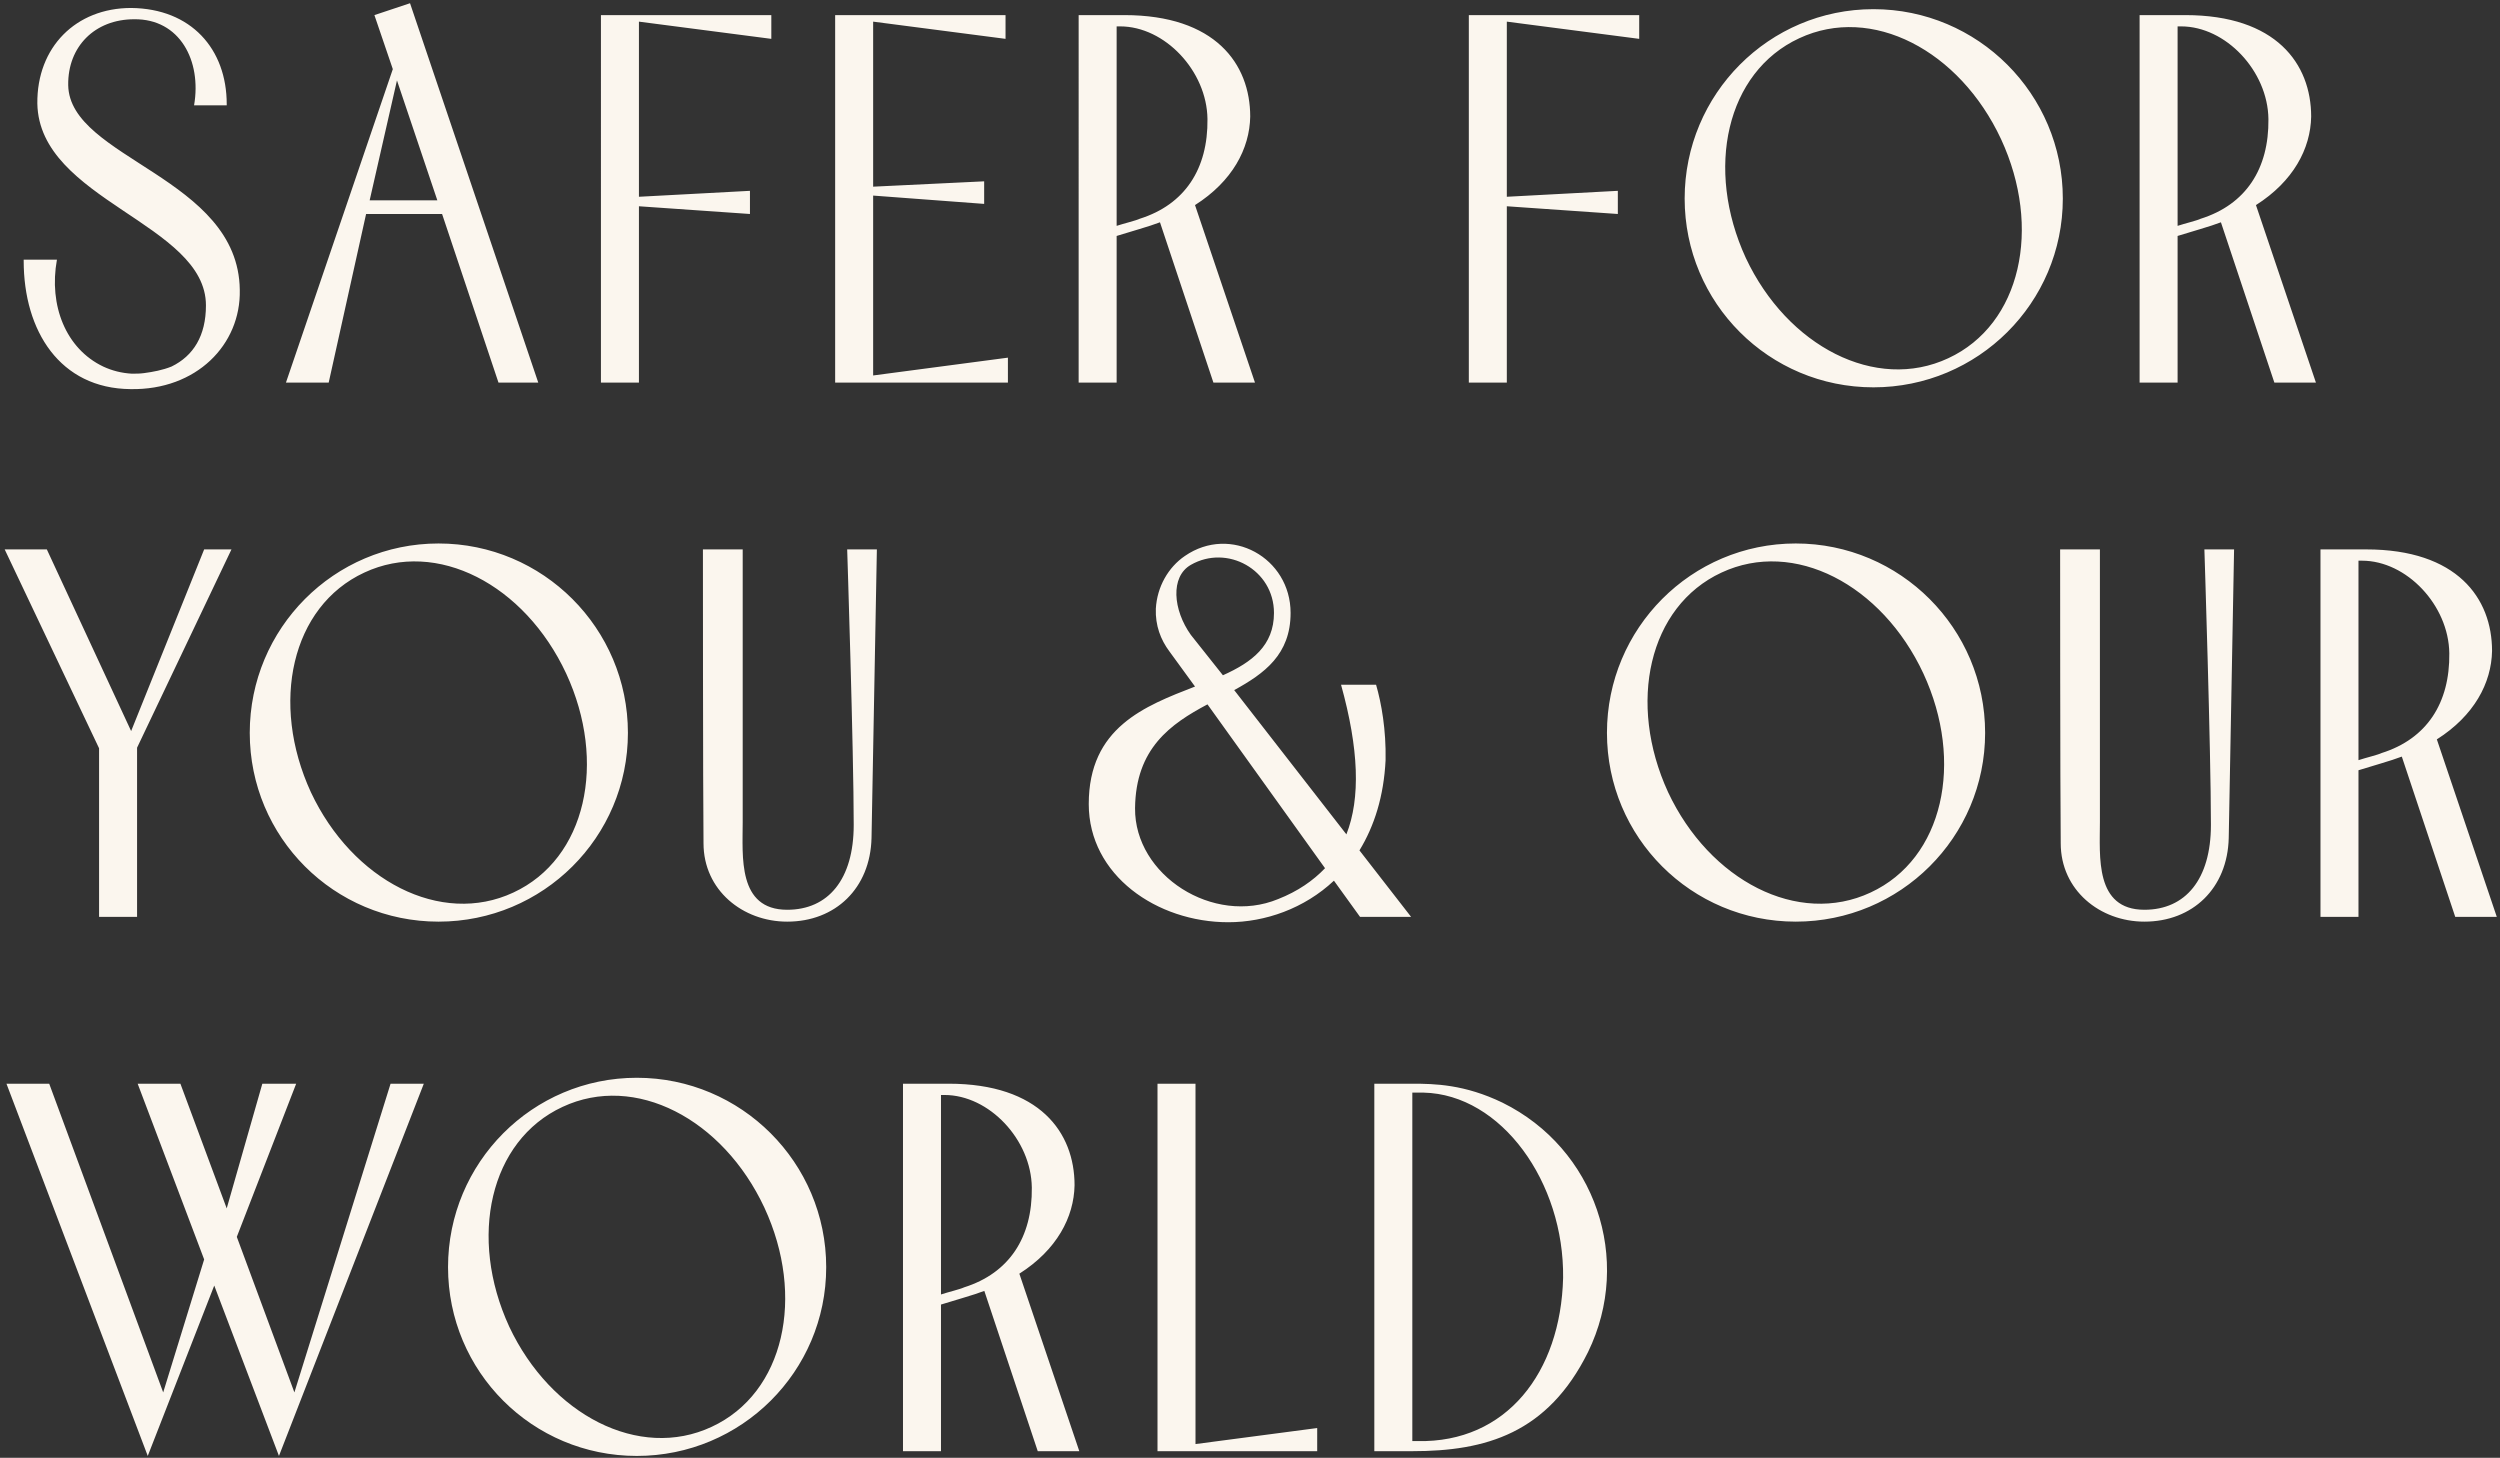
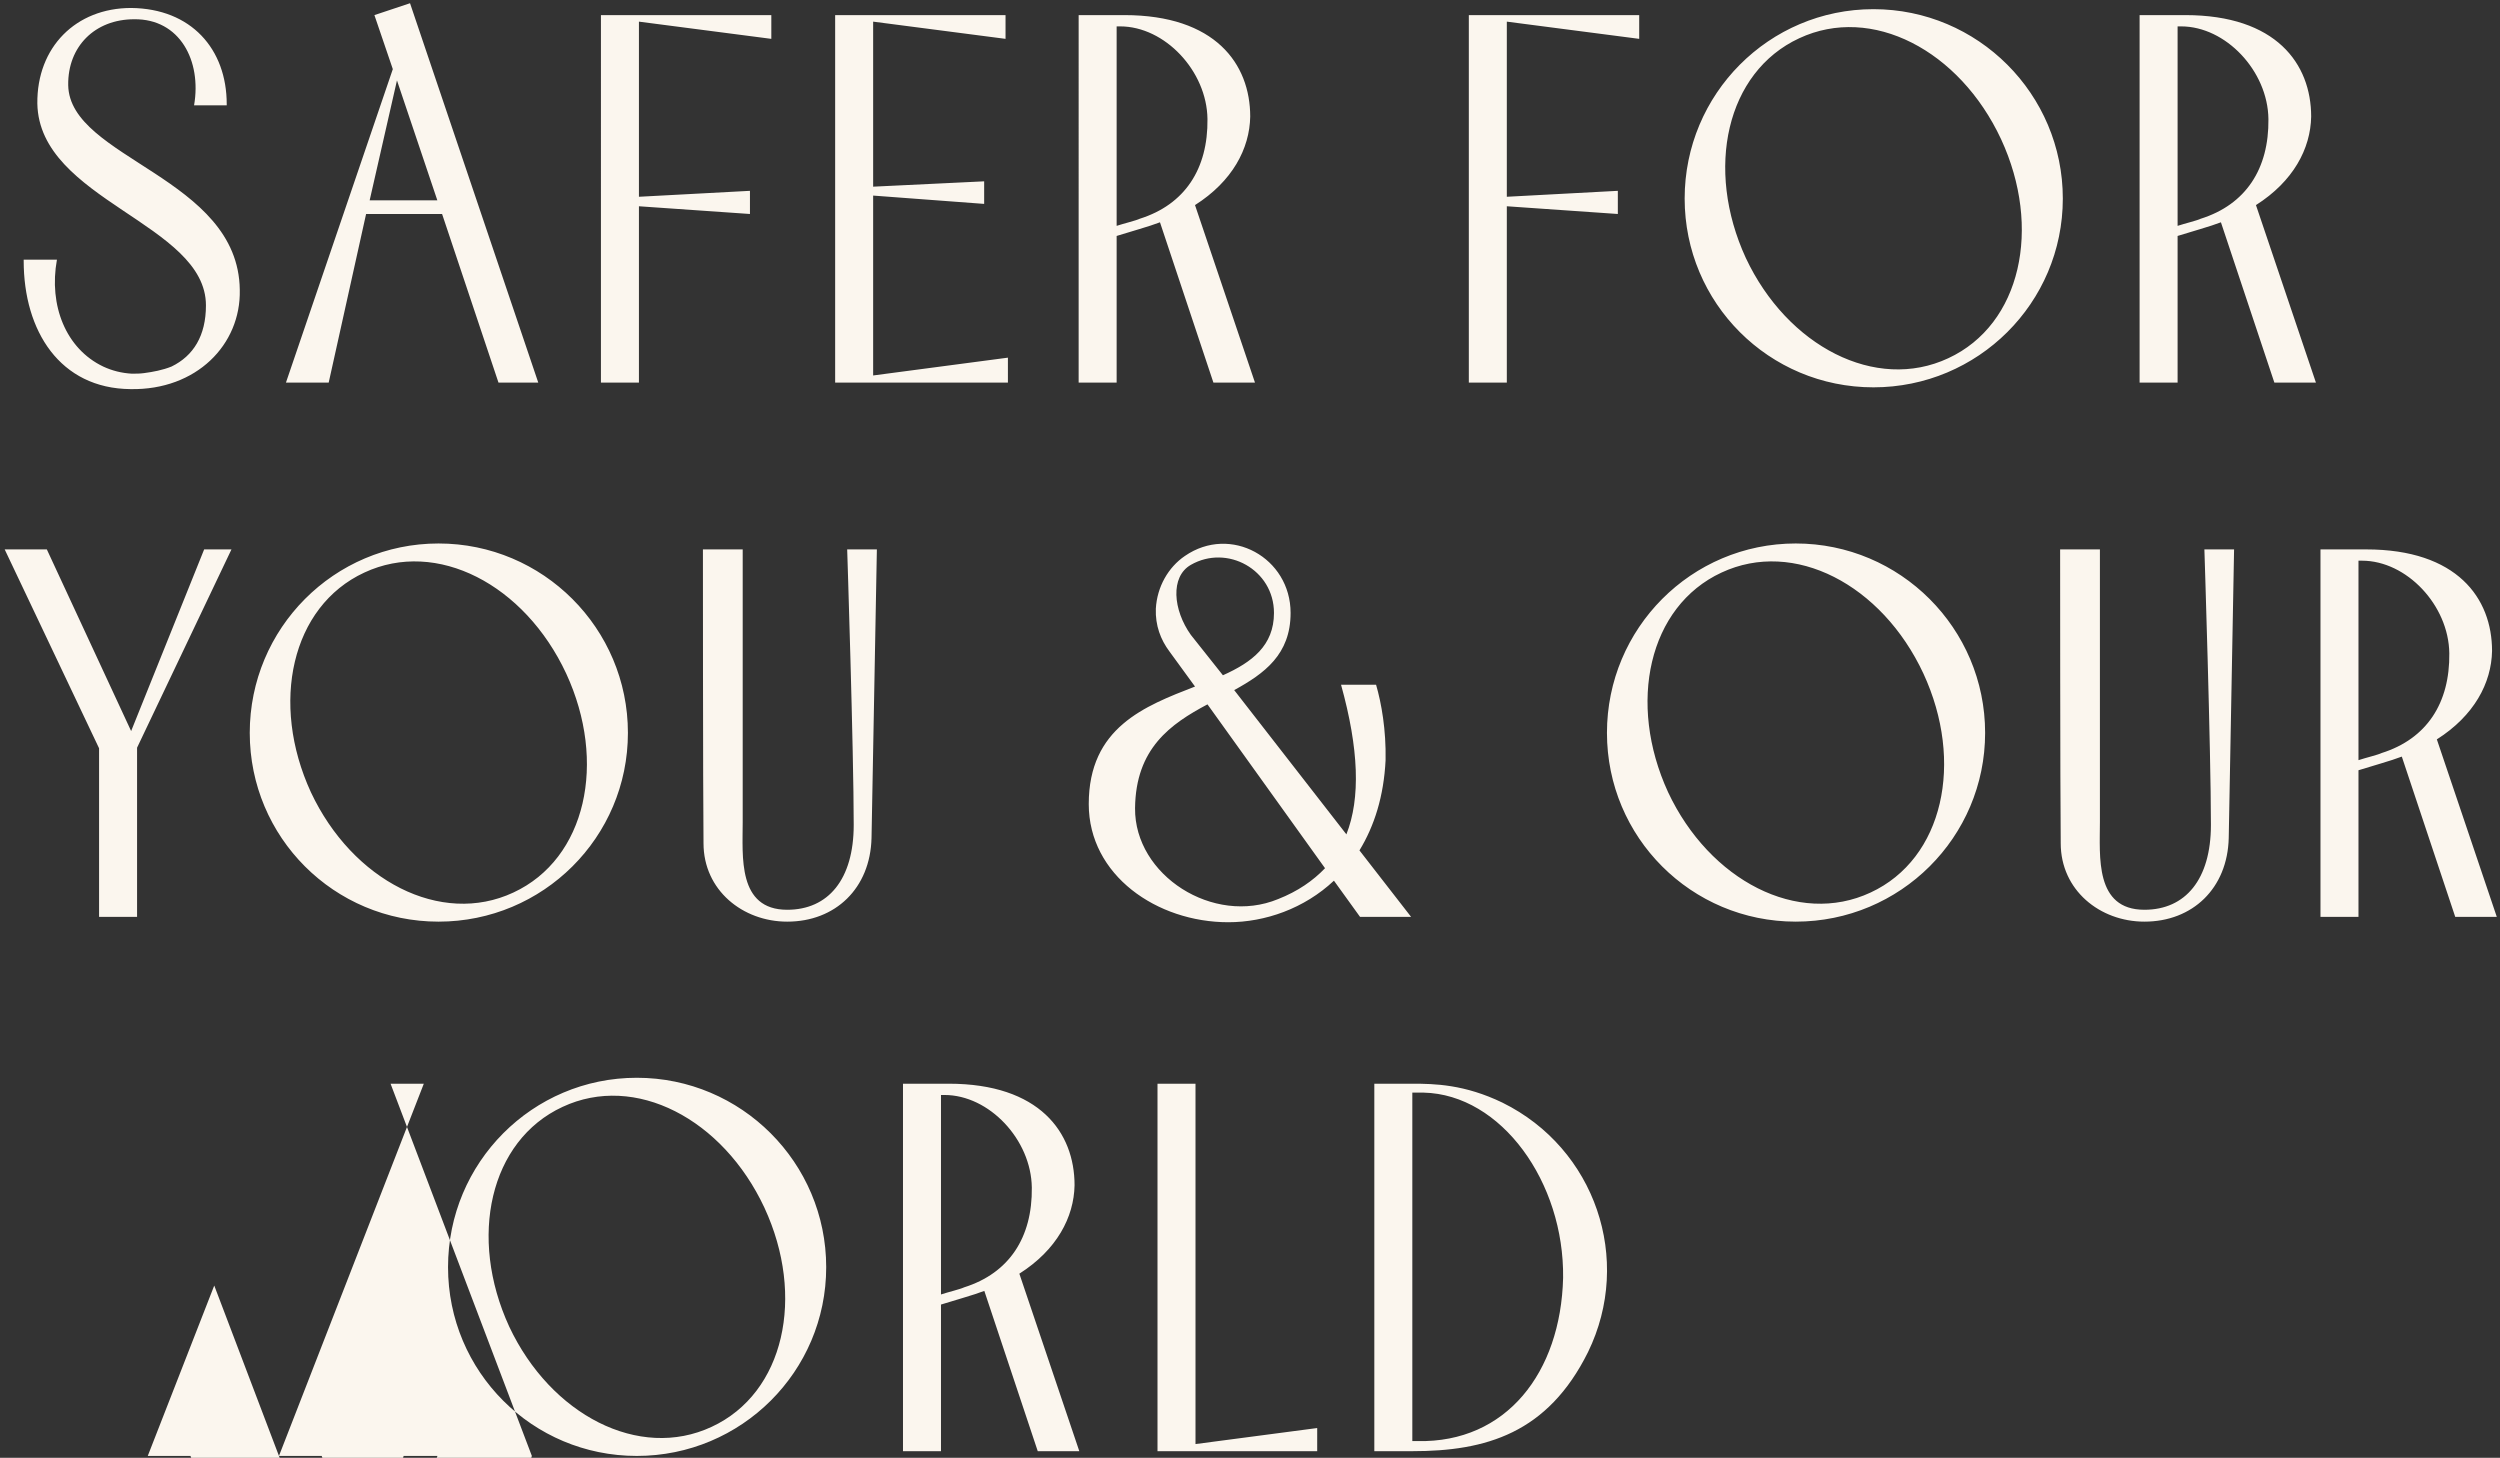
<svg xmlns="http://www.w3.org/2000/svg" width="379" height="221" fill="none">
  <rect width="100%" height="100%" fill="#333333" stroke="none" />
-   <path d="M227.788 167.17c14.04 6.93 19.8 23.76 12.96 37.8-6.12 12.33-15.48 15.03-26.64 15.03h-5.76v-55.71h5.76c3.33 0 7.92.09 13.68 2.88zm9.18 26.55c.18-14.49-9.36-27.81-21.15-28.08h-1.71v52.83h.81c13.41.27 21.69-10.35 22.05-24.75zm-55.731-29.43v54.63l18.45-2.43V220h-24.21v-55.71h5.76zM163.623 220h-6.3l-8.1-24.3c-1.62.63-4.59 1.44-6.57 2.07V220h-5.76v-55.71h6.93c13.77 0 19.08 7.38 19.08 15.39-.09 4.86-2.7 9.81-8.37 13.41l9.09 26.91zm-20.97-54v30.24c1.08-.36 2.97-.81 3.51-1.08 6.84-2.16 10.35-7.56 10.26-15.12-.09-7.29-6.48-14.04-13.23-14.04h-.54zm-46.111 54.72c-15.84 0-28.62-12.78-28.62-28.62 0-15.84 12.78-28.71 28.62-28.71 15.84 0 28.71 12.87 28.71 28.71 0 15.84-12.87 28.62-28.71 28.62zm11.34-4.41c11.07-5.13 14.22-19.8 8.01-33.21-6.3-13.5-19.62-20.43-30.6-15.3-11.07 5.13-14.31 19.8-8.1 33.3 6.3 13.41 19.71 20.34 30.69 15.21zM59.21 164.29h5.04l-21.96 56.43-9.81-25.83-10.08 25.83L.98 164.29h6.48l17.28 46.8 6.21-20.16-10.08-26.64h6.48l7.02 18.9 5.4-18.9h5.13l-9 23.22 8.73 23.58 14.58-46.8zM378.515 139h-6.3l-8.1-24.3c-1.62.63-4.59 1.44-6.57 2.07V139h-5.76V83.29h6.93c13.77 0 19.08 7.38 19.08 15.39-.09 4.86-2.7 9.81-8.37 13.41l9.09 26.91zm-20.97-54v30.24c1.08-.36 2.97-.81 3.51-1.08 6.84-2.16 10.35-7.56 10.26-15.12-.09-7.29-6.48-14.04-13.23-14.04h-.54zm-22.369 40.05c0-11.16-.99-41.76-.99-41.76h4.5l-.81 43.74c-.18 7.65-5.49 12.69-12.78 12.69-6.75 0-12.69-4.77-12.69-11.88-.09-8.28-.09-44.55-.09-44.55h6.03v41.31c0 5.22-.81 13.32 6.75 13.32 6.21 0 10.08-4.59 10.08-12.87zm-62.941 14.67c-15.84 0-28.62-12.78-28.62-28.62 0-15.84 12.78-28.71 28.62-28.71 15.84 0 28.71 12.87 28.71 28.71 0 15.84-12.87 28.62-28.71 28.62zm11.34-4.41c11.07-5.13 14.22-19.8 8.01-33.21-6.3-13.5-19.62-20.43-30.6-15.3-11.07 5.13-14.31 19.8-8.1 33.3 6.3 13.41 19.71 20.34 30.69 15.21zm-77.48-6.39l7.83 10.08h-7.74l-3.96-5.49c-4.5 4.23-10.44 6.3-16.02 6.3-10.8 0-21.15-7.11-21.15-17.91 0-11.61 8.46-14.85 16.11-17.82l-3.87-5.31c-1.35-1.8-2.16-3.96-2.07-6.48.18-3.33 1.89-6.3 4.41-8.01 6.93-4.77 16.02.27 16.02 8.64 0 6.3-3.96 9.18-8.55 11.7l17.01 21.87c2.16-5.49 1.89-12.96-.81-22.68h5.31c.81 2.79 1.53 6.84 1.44 11.43-.27 5.49-1.71 9.99-3.96 13.68zm-25.56-32.67l4.86 6.12c4.41-1.98 7.74-4.5 7.74-9.45 0-6.57-7.11-10.44-12.6-7.29-3.15 1.8-2.7 6.84 0 10.62zm13.23 40.05c2.97-1.17 5.31-2.79 7.11-4.68l-17.82-24.84c-5.58 2.97-10.89 6.66-10.98 15.75-.09 10.17 11.88 17.82 21.69 13.77zm-64.341-11.25c0-11.16-.99-41.76-.99-41.76h4.5l-.81 43.74c-.18 7.65-5.49 12.69-12.78 12.69-6.75 0-12.69-4.77-12.69-11.88-.09-8.28-.09-44.55-.09-44.55h6.03v41.31c0 5.22-.81 13.32 6.75 13.32 6.21 0 10.08-4.59 10.08-12.87zm-62.941 14.67c-15.84 0-28.62-12.78-28.62-28.62 0-15.84 12.78-28.71 28.62-28.71 15.84 0 28.71 12.87 28.71 28.71 0 15.84-12.87 28.62-28.71 28.62zm11.34-4.41c11.07-5.13 14.22-19.8 8.01-33.21-6.3-13.5-19.62-20.43-30.6-15.3-11.07 5.13-14.31 19.8-8.1 33.3 6.3 13.41 19.71 20.34 30.69 15.21zM30.95 83.29h4.14l-14.31 30.06V139h-5.76v-25.56L.71 83.29H7.1l12.78 27.54 11.07-27.54zM351.093 58h-6.3l-8.1-24.3c-1.62.63-4.59 1.44-6.57 2.07V58h-5.76V2.29h6.93c13.77 0 19.08 7.38 19.08 15.39-.09 4.86-2.7 9.81-8.37 13.41l9.09 26.91zm-20.97-54v30.24c1.08-.36 2.97-.81 3.51-1.08 6.84-2.16 10.35-7.56 10.26-15.12-.09-7.29-6.48-14.04-13.23-14.04h-.54zm-46.11 54.72c-15.84 0-28.62-12.78-28.62-28.62 0-15.84 12.78-28.71 28.62-28.71 15.84 0 28.71 12.87 28.71 28.71 0 15.84-12.87 28.62-28.71 28.62zm11.34-4.41c11.07-5.13 14.22-19.8 8.01-33.21-6.3-13.5-19.62-20.43-30.6-15.3-11.07 5.13-14.31 19.8-8.1 33.3 6.3 13.41 19.71 20.34 30.69 15.21zM228.434 58h-5.76V2.29h25.83v3.6l-20.07-2.61v26.55l16.83-.9v3.51l-16.83-1.17V58zm-38.181 0h-6.3l-8.1-24.3c-1.62.63-4.59 1.44-6.57 2.07V58h-5.76V2.29h6.93c13.77 0 19.08 7.38 19.08 15.39-.09 4.86-2.7 9.81-8.37 13.41l9.09 26.91zm-20.97-54v30.24c1.08-.36 2.97-.81 3.51-1.08 6.84-2.16 10.35-7.56 10.26-15.12-.09-7.29-6.48-14.04-13.23-14.04h-.54zm-36.914 25.65v27.27l20.43-2.7V58h-26.19V2.29h25.83v3.6l-20.07-2.61V28.3l16.83-.81v3.42l-16.83-1.26zM96.862 58h-5.76V2.29h25.83v3.6l-20.07-2.61v26.55l16.83-.9v3.51l-16.83-1.17V58zM56.76 2.29l5.4-1.8L81.6 58h-6.03l-8.55-25.56H55.5L49.83 58h-6.48l16.2-47.52-2.79-8.19zm3.42 9.9l-4.14 18.18H66.3l-6.12-18.18zM36.35 43.96c.18 8.28-6.57 15.21-16.56 15.03-10.71-.09-16.2-8.82-16.2-19.44v-.18h5.04c-1.26 6.93 1.35 13.5 7.02 16.2 1.35.63 2.79.99 4.32 1.08.63 0 1.26 0 1.89-.09 1.35-.18 2.79-.45 4.14-.99 3.33-1.62 5.22-4.68 5.22-9.27 0-12.42-25.29-15.93-25.56-30.6-.09-8.55 5.85-14.49 14.22-14.49 9.09.09 14.49 6.21 14.49 14.58v.18h-4.95c1.17-6.75-2.16-13.14-9.09-13.05-5.94 0-10.08 4.14-9.99 9.99.18 11.16 25.83 13.95 26.01 31.05z" fill="#FBF6EE" />
+   <path d="M227.788 167.17c14.04 6.93 19.8 23.76 12.96 37.8-6.12 12.33-15.48 15.03-26.64 15.03h-5.76v-55.71h5.76c3.33 0 7.92.09 13.68 2.88zm9.18 26.55c.18-14.49-9.36-27.81-21.15-28.08h-1.71v52.83h.81c13.41.27 21.69-10.35 22.05-24.75zm-55.731-29.43v54.63l18.45-2.43V220h-24.21v-55.71h5.76zM163.623 220h-6.3l-8.1-24.3c-1.62.63-4.59 1.44-6.57 2.07V220h-5.76v-55.71h6.93c13.77 0 19.08 7.38 19.08 15.39-.09 4.86-2.7 9.81-8.37 13.41l9.09 26.91zm-20.97-54v30.24c1.08-.36 2.97-.81 3.51-1.08 6.84-2.16 10.35-7.56 10.26-15.12-.09-7.29-6.48-14.04-13.23-14.04h-.54zm-46.111 54.72c-15.84 0-28.62-12.78-28.62-28.62 0-15.84 12.78-28.71 28.62-28.71 15.84 0 28.71 12.87 28.71 28.71 0 15.84-12.87 28.62-28.71 28.62zm11.34-4.41c11.07-5.13 14.22-19.8 8.01-33.21-6.3-13.5-19.62-20.43-30.6-15.3-11.07 5.13-14.31 19.8-8.1 33.3 6.3 13.41 19.71 20.34 30.69 15.21zM59.21 164.29h5.04l-21.96 56.43-9.81-25.83-10.08 25.83h6.48l17.28 46.8 6.21-20.16-10.08-26.64h6.48l7.02 18.9 5.4-18.9h5.13l-9 23.22 8.73 23.58 14.58-46.8zM378.515 139h-6.3l-8.1-24.3c-1.62.63-4.59 1.44-6.57 2.07V139h-5.76V83.29h6.93c13.77 0 19.08 7.38 19.08 15.39-.09 4.86-2.7 9.81-8.37 13.41l9.09 26.91zm-20.97-54v30.24c1.08-.36 2.97-.81 3.51-1.08 6.84-2.16 10.35-7.56 10.26-15.12-.09-7.29-6.48-14.04-13.23-14.04h-.54zm-22.369 40.05c0-11.16-.99-41.76-.99-41.76h4.5l-.81 43.74c-.18 7.65-5.49 12.69-12.78 12.69-6.75 0-12.69-4.77-12.69-11.88-.09-8.28-.09-44.55-.09-44.55h6.03v41.31c0 5.22-.81 13.32 6.75 13.32 6.21 0 10.08-4.59 10.08-12.87zm-62.941 14.67c-15.84 0-28.62-12.78-28.62-28.62 0-15.84 12.78-28.71 28.62-28.71 15.84 0 28.71 12.87 28.71 28.71 0 15.84-12.87 28.62-28.71 28.62zm11.34-4.41c11.07-5.13 14.22-19.8 8.01-33.21-6.3-13.5-19.62-20.43-30.6-15.3-11.07 5.13-14.31 19.8-8.1 33.3 6.3 13.41 19.71 20.34 30.69 15.21zm-77.48-6.39l7.83 10.08h-7.74l-3.96-5.49c-4.5 4.23-10.44 6.3-16.02 6.3-10.8 0-21.15-7.11-21.15-17.91 0-11.61 8.46-14.85 16.11-17.82l-3.87-5.31c-1.35-1.8-2.16-3.96-2.07-6.48.18-3.33 1.89-6.3 4.41-8.01 6.93-4.77 16.02.27 16.02 8.64 0 6.3-3.96 9.18-8.55 11.7l17.01 21.87c2.16-5.49 1.89-12.96-.81-22.68h5.31c.81 2.79 1.53 6.84 1.44 11.43-.27 5.49-1.71 9.99-3.96 13.68zm-25.56-32.67l4.86 6.12c4.41-1.98 7.74-4.5 7.74-9.45 0-6.57-7.11-10.44-12.6-7.29-3.15 1.8-2.7 6.84 0 10.62zm13.23 40.05c2.97-1.17 5.31-2.79 7.11-4.68l-17.82-24.84c-5.58 2.97-10.89 6.66-10.98 15.75-.09 10.17 11.88 17.82 21.69 13.77zm-64.341-11.25c0-11.16-.99-41.76-.99-41.76h4.5l-.81 43.74c-.18 7.65-5.49 12.69-12.78 12.69-6.75 0-12.69-4.77-12.69-11.88-.09-8.28-.09-44.55-.09-44.55h6.03v41.31c0 5.22-.81 13.32 6.75 13.32 6.21 0 10.08-4.59 10.08-12.87zm-62.941 14.67c-15.84 0-28.62-12.78-28.62-28.62 0-15.84 12.78-28.71 28.62-28.71 15.84 0 28.71 12.87 28.71 28.71 0 15.84-12.87 28.62-28.71 28.62zm11.34-4.41c11.07-5.13 14.22-19.8 8.01-33.21-6.3-13.5-19.62-20.43-30.6-15.3-11.07 5.13-14.31 19.8-8.1 33.3 6.3 13.41 19.71 20.34 30.69 15.21zM30.95 83.29h4.14l-14.31 30.06V139h-5.76v-25.56L.71 83.29H7.1l12.78 27.54 11.07-27.54zM351.093 58h-6.3l-8.1-24.3c-1.62.63-4.59 1.44-6.57 2.07V58h-5.76V2.29h6.93c13.77 0 19.08 7.38 19.08 15.39-.09 4.86-2.7 9.81-8.37 13.41l9.09 26.91zm-20.97-54v30.24c1.08-.36 2.97-.81 3.51-1.08 6.84-2.16 10.35-7.56 10.26-15.12-.09-7.29-6.48-14.04-13.23-14.04h-.54zm-46.11 54.72c-15.84 0-28.62-12.78-28.62-28.62 0-15.84 12.78-28.71 28.62-28.71 15.84 0 28.71 12.87 28.71 28.71 0 15.84-12.87 28.62-28.71 28.62zm11.34-4.41c11.07-5.13 14.22-19.8 8.01-33.21-6.3-13.5-19.62-20.43-30.6-15.3-11.07 5.13-14.31 19.8-8.1 33.3 6.3 13.41 19.71 20.34 30.69 15.21zM228.434 58h-5.76V2.29h25.83v3.6l-20.07-2.61v26.55l16.83-.9v3.51l-16.83-1.17V58zm-38.181 0h-6.3l-8.1-24.3c-1.62.63-4.59 1.44-6.57 2.07V58h-5.76V2.29h6.93c13.77 0 19.08 7.38 19.08 15.39-.09 4.86-2.7 9.81-8.37 13.41l9.09 26.91zm-20.97-54v30.24c1.08-.36 2.97-.81 3.51-1.08 6.84-2.16 10.35-7.56 10.26-15.12-.09-7.29-6.48-14.04-13.23-14.04h-.54zm-36.914 25.65v27.27l20.43-2.7V58h-26.19V2.29h25.83v3.6l-20.07-2.61V28.3l16.83-.81v3.42l-16.83-1.26zM96.862 58h-5.76V2.29h25.83v3.6l-20.07-2.61v26.55l16.83-.9v3.51l-16.83-1.17V58zM56.76 2.29l5.4-1.8L81.6 58h-6.03l-8.55-25.56H55.5L49.83 58h-6.48l16.2-47.52-2.79-8.19zm3.42 9.9l-4.14 18.18H66.3l-6.12-18.18zM36.35 43.96c.18 8.28-6.57 15.21-16.56 15.03-10.71-.09-16.2-8.82-16.2-19.44v-.18h5.04c-1.26 6.93 1.35 13.5 7.02 16.2 1.35.63 2.79.99 4.32 1.08.63 0 1.26 0 1.89-.09 1.35-.18 2.79-.45 4.14-.99 3.33-1.62 5.22-4.68 5.22-9.27 0-12.42-25.29-15.93-25.56-30.6-.09-8.55 5.85-14.49 14.22-14.49 9.09.09 14.49 6.21 14.49 14.58v.18h-4.95c1.17-6.75-2.16-13.14-9.09-13.05-5.94 0-10.08 4.14-9.99 9.99.18 11.16 25.83 13.95 26.01 31.05z" fill="#FBF6EE" />
</svg>